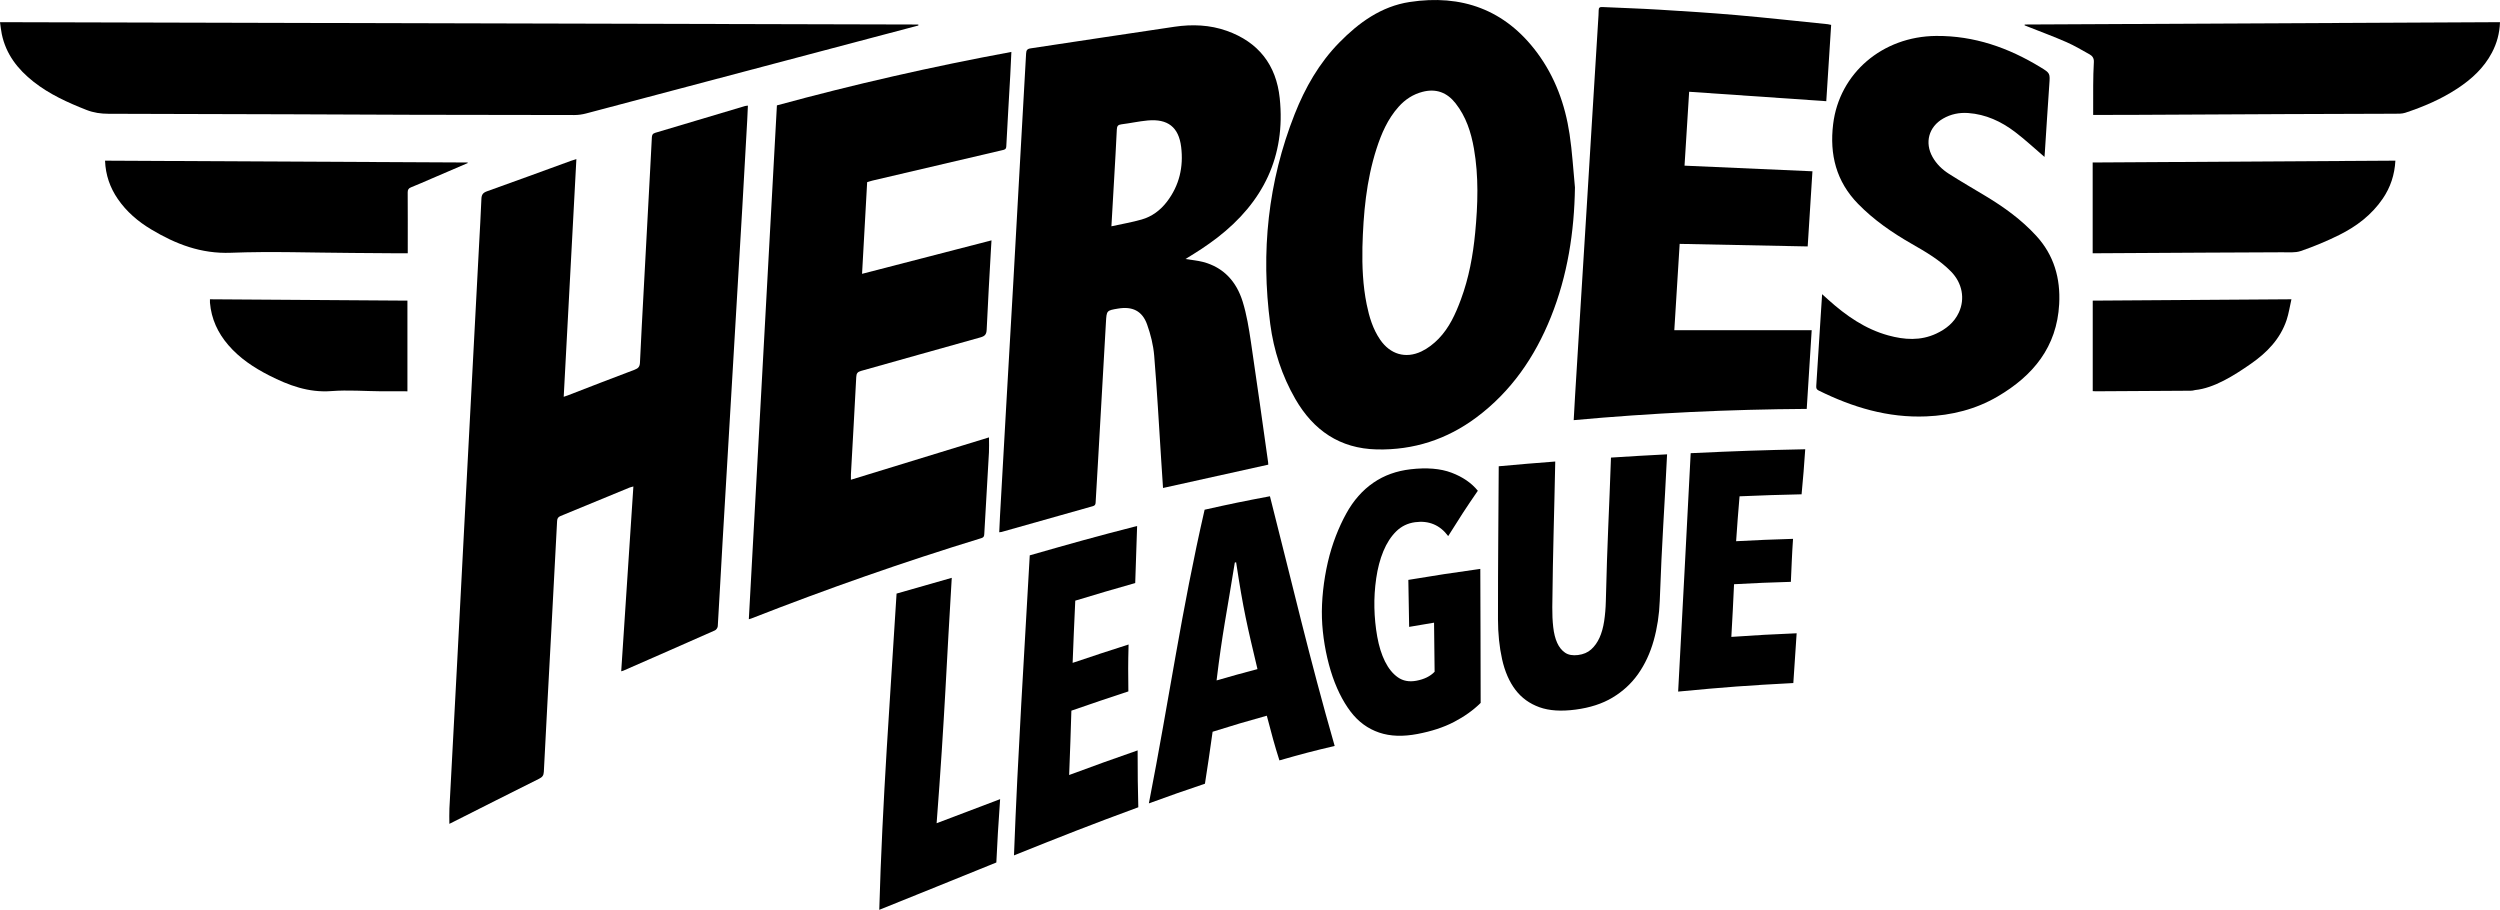
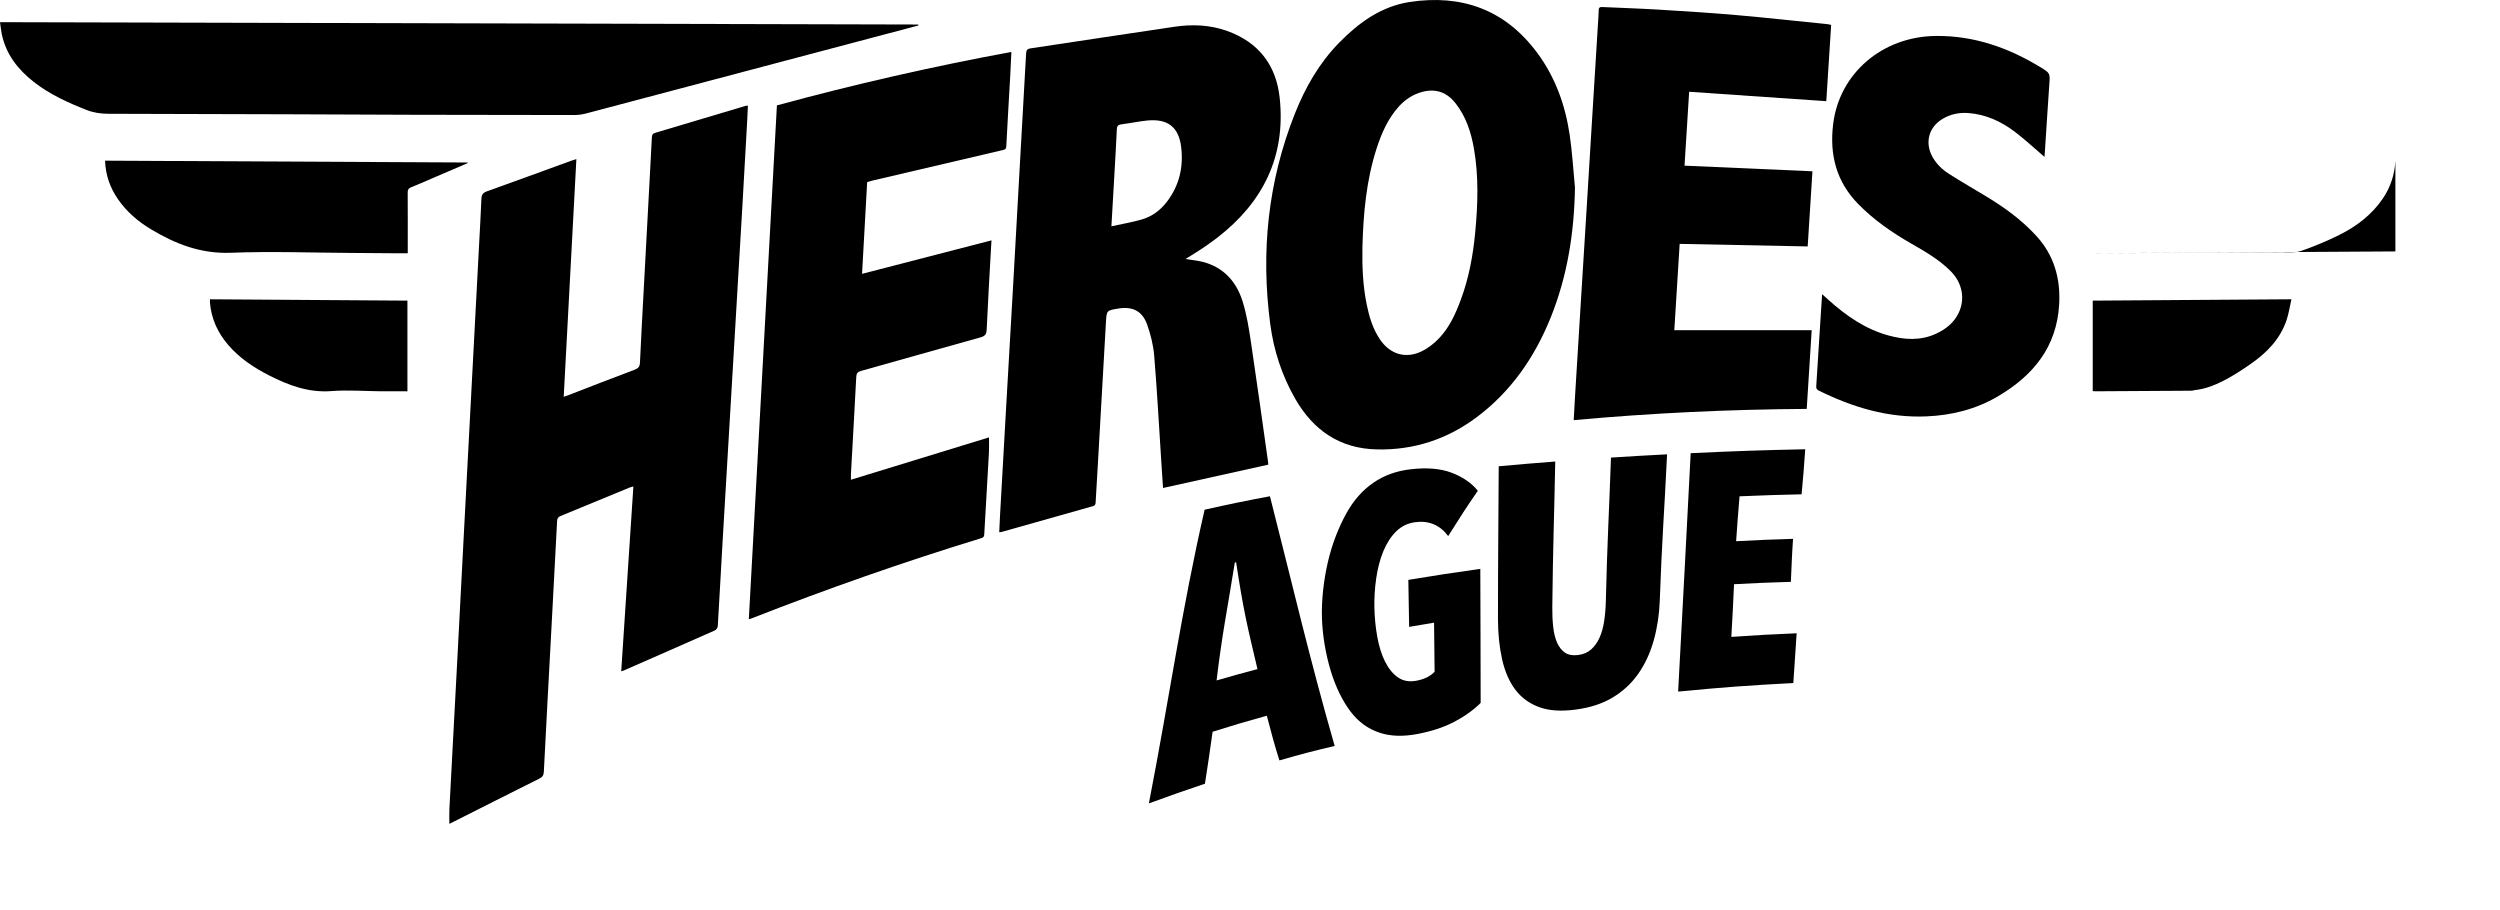
<svg xmlns="http://www.w3.org/2000/svg" id="uuid-ea6fdc08-96a7-42ce-8a9d-53f01e924bf0" data-name="Calque_1" viewBox="0 0 473.243 172.227">
  <g>
    <path d="M109.107,30.117c-.801,15.024-1.596,29.939-2.398,44.995.328-.112.557-.182.78-.268,4.213-1.625,8.416-3.275,12.645-4.856.723-.27.975-.613,1.009-1.362.207-4.537.459-9.072.701-13.607.411-7.679.826-15.357,1.238-23.036.107-1.984.216-3.968.311-5.953.022-.451.131-.739.638-.889,5.666-1.674,11.324-3.375,16.985-5.065.143-.043.299-.045.559-.081-.045.965-.079,1.878-.13,2.791-.309,5.539-.613,11.079-.936,16.618-.606,10.382-1.224,20.763-1.837,31.144-.627,10.613-1.262,21.226-1.881,31.84-.314,5.384-.592,10.77-.919,16.153-.017.278-.28.675-.531.787-5.777,2.565-11.568,5.098-17.357,7.635-.091.04-.193.057-.391.114.768-11.659,1.532-23.26,2.304-34.987-.344.098-.557.137-.753.218-4.341,1.79-8.677,3.593-13.024,5.368-.483.197-.639.468-.665.969-.346,6.778-.711,13.554-1.074,20.331-.484,9.044-.979,18.088-1.437,27.133-.035.699-.298,1.01-.899,1.309-5.383,2.679-10.747,5.398-16.116,8.104-.296.149-.593.297-.865.432,0-.98-.043-1.943.007-2.901.489-9.38.998-18.759,1.492-28.138.447-8.478.881-16.956,1.325-25.434.462-8.813.928-17.626,1.393-26.439.466-8.839.931-17.677,1.396-26.516.156-2.963.335-5.926.451-8.891.03-.778.295-1.152,1.052-1.422,5.322-1.896,10.624-3.848,15.933-5.78.289-.105.585-.187.994-.316Z" />
    <path d="M224.41,49.034c1.16.186,2.242.274,3.278.542,3.97,1.026,6.38,3.762,7.544,7.517.766,2.471,1.18,5.068,1.564,7.636,1.134,7.579,2.176,15.172,3.252,22.76.021.15.022.303.033.468-6.633,1.471-13.245,2.936-19.924,4.417-.121-1.853-.241-3.675-.359-5.496-.423-6.515-.772-13.037-1.312-19.542-.166-2.003-.668-4.03-1.348-5.927-.917-2.562-2.786-3.447-5.479-2.997-2.174.363-2.18.363-2.305,2.546-.511,8.94-1.015,17.88-1.526,26.819-.14,2.447-.299,4.893-.429,7.341-.021.387-.121.587-.528.701-5.764,1.617-11.522,3.253-17.282,4.881-.118.033-.245.032-.437.056.05-1.069.09-2.094.147-3.118.396-7.059.794-14.119,1.196-21.178.441-7.728.892-15.456,1.33-23.185.349-6.158.683-12.316,1.029-18.474.462-8.219.936-16.436,1.383-24.656.034-.619.194-.891.859-.99,9.089-1.352,18.169-2.764,27.261-4.094,3.331-.487,6.668-.362,9.873.778,5.999,2.133,9.36,6.461,10.018,12.74,1.156,11.041-3.153,19.716-11.809,26.407-.959.742-1.955,1.439-2.963,2.115-.982.659-2.001,1.264-3.067,1.932ZM210.389,42.838c2.006-.441,3.891-.763,5.718-1.284,1.96-.559,3.552-1.752,4.795-3.377,2.352-3.075,3.151-6.593,2.687-10.363-.463-3.761-2.536-5.355-6.336-5.008-1.666.152-3.311.525-4.974.728-.654.08-.838.342-.867.971-.141,3.091-.328,6.18-.503,9.27-.167,2.956-.34,5.912-.521,9.063Z" />
    <path d="M141.75,117.222c1.775-32.472,3.543-64.83,5.316-97.274,14.623-3.982,29.376-7.345,44.386-10.119-.071,1.492-.129,2.925-.209,4.356-.252,4.509-.525,9.016-.755,13.526-.03.591-.363.627-.785.725-8.167,1.906-16.332,3.821-24.497,5.737-.348.082-.687.201-1.056.31-.322,5.796-.642,11.562-.964,17.354,8.167-2.112,16.272-4.209,24.503-6.338-.04.662-.073,1.165-.101,1.669-.28,5.076-.586,10.15-.811,15.228-.041.917-.347,1.241-1.211,1.48-7.534,2.086-15.048,4.238-22.578,6.339-.669.187-.867.481-.901,1.157-.313,6.133-.669,12.264-1.007,18.396-.019.35-.003.702-.003,1.047,8.74-2.682,17.437-5.35,26.137-8.02,0,1.049.042,1.941-.007,2.828-.286,5.153-.597,10.304-.885,15.457-.022.398-.078.643-.53.781-14.737,4.51-29.267,9.614-43.617,15.234-.092.036-.19.056-.425.124Z" />
    <path d="M298.134,35.466c-.123,8.418-1.399,16.696-4.563,24.568-3.032,7.544-7.501,14.064-14.078,18.973-5.585,4.168-11.912,6.228-18.885,6.067-6.977-.161-11.989-3.61-15.416-9.568-2.532-4.402-4.073-9.156-4.736-14.152-1.808-13.631-.446-26.928,4.629-39.764,1.979-5.006,4.625-9.64,8.421-13.518,3.716-3.797,7.967-6.871,13.325-7.692,9.837-1.507,18.062,1.43,24.121,9.566,3.418,4.591,5.32,9.838,6.165,15.446.502,3.333.689,6.714,1.017,10.074-.066.008.066-.008,0,0ZM257.903,46.777c-.069,3.647.08,7.277.81,10.86.481,2.362,1.167,4.658,2.554,6.674,1.888,2.744,4.79,3.643,7.798,2.22,1.203-.569,2.33-1.449,3.263-2.41,2.028-2.09,3.21-4.718,4.212-7.417,1.517-4.092,2.299-8.347,2.711-12.675.505-5.305.685-10.612-.237-15.895-.542-3.107-1.499-6.066-3.485-8.587-1.606-2.04-3.666-2.83-6.239-2.166-1.814.468-3.296,1.446-4.528,2.822-2.059,2.298-3.259,5.062-4.189,7.95-1.951,6.054-2.498,12.313-2.669,18.624Z" />
    <path d="M316.942,62.512h26.006c-.312,4.953-.622,9.857-.94,14.892-14.722.093-29.378.781-44.112,2.129.089-1.589.17-3.125.263-4.661.339-5.564.682-11.128,1.026-16.691.39-6.31.785-12.62,1.174-18.931.329-5.332.649-10.665.977-15.997.397-6.465.798-12.93,1.196-19.395.04-.644.092-1.289.094-1.933.001-.489.227-.615.673-.594,3.559.167,7.121.276,10.676.491,4.922.299,9.846.606,14.758,1.036,5.761.504,11.511,1.141,17.266,1.724.178.018.353.071.634.13-.308,4.824-.617,9.648-.923,14.443-8.67-.596-17.258-1.186-25.958-1.784-.3,4.79-.587,9.383-.875,13.987,8.082.356,16.091.709,24.213,1.067-.306,4.84-.601,9.512-.899,14.225-8.099-.162-16.133-.322-24.235-.484-.347,5.598-.682,10.99-1.014,16.346Z" />
    <path d="M173.844,4.828c-3.162.835-6.325,1.669-9.486,2.507-17.808,4.719-35.615,9.442-53.426,14.147-.713.188-1.471.294-2.208.294-10.179-0-20.359-.02-30.538-.048-7.698-.021-15.396-.066-23.094-.093-7.26-.025-14.52-.04-21.78-.06-4.263-.012-8.525-.028-12.788-.037-1.427-.003-2.799-.194-4.152-.727-3.545-1.395-6.994-2.953-10.01-5.326C3.379,13.137,1.137,10.28.341,6.473c-.146-.7-.215-1.417-.341-2.275,58.022.148,115.93.295,173.838.443.002.062.004.125.005.187Z" />
    <path d="M387.014,29.702c-1.886-1.611-3.659-3.271-5.583-4.732-2.607-1.978-5.52-3.333-8.852-3.574-1.689-.122-3.288.202-4.766,1.054-2.702,1.557-3.518,4.538-1.992,7.263.751,1.341,1.837,2.384,3.104,3.191,2.284,1.455,4.629,2.813,6.95,4.21,3.51,2.113,6.806,4.495,9.589,7.535,3.357,3.666,4.594,8.033,4.333,12.91-.436,8.123-4.931,13.557-11.641,17.492-4.161,2.44-8.705,3.569-13.508,3.771-7.271.306-13.97-1.72-20.397-4.905-.404-.2-.465-.46-.439-.863.301-4.609.588-9.218.879-13.828.071-1.127.147-2.254.23-3.54.46.416.814.739,1.171,1.059,3.338,2.993,6.951,5.534,11.343,6.745,3.055.842,6.11,1.053,9.085-.334,1.848-.862,3.394-2.086,4.276-3.98,1.226-2.632.649-5.613-1.474-7.777-2.16-2.203-4.803-3.728-7.448-5.244-3.688-2.113-7.158-4.501-10.148-7.564-4.146-4.247-5.416-9.337-4.719-15.09,1.167-9.621,9.322-16.618,19.497-16.698,7.211-.057,13.686,2.225,19.752,5.923,1.859,1.133,1.821,1.139,1.668,3.305-.302,4.273-.564,8.548-.844,12.823-.02.3-.046.599-.065.848Z" />
-     <path d="M383.272,4.64c29.967-.147,59.935-.295,89.97-.442-.073,2.113-.597,4.001-1.531,5.775-1.523,2.89-3.85,5.018-6.539,6.786-3.062,2.013-6.404,3.444-9.868,4.589-.617.204-1.326.178-1.993.181-6.872.031-13.744.039-20.616.069-10.074.044-20.148.103-30.223.152-2.087.01-4.175.001-6.243.001,0-1.888-.015-3.738.005-5.588.015-1.47.036-2.942.126-4.409.043-.704-.256-1.156-.8-1.458-1.442-.8-2.864-1.654-4.37-2.315-2.337-1.026-4.736-1.91-7.109-2.854-.277-.11-.554-.218-.831-.327.007-.053.015-.106.022-.16Z" />
    <path d="M19.884,30.414c22.954.115,45.792.23,68.63.345.008.037.016.074.024.11-2.291.984-4.581,1.969-6.872,2.952-1.28.549-2.553,1.118-3.847,1.633-.483.192-.648.449-.644.972.024,3.486.012,6.972.012,10.458,0,.308,0,.617,0,1.056-.962,0-1.88.005-2.798-.001-2.557-.017-5.114-.044-7.671-.058-7.671-.042-15.353-.332-23.011-.034-5.649.22-10.453-1.641-15.092-4.426-2.482-1.489-4.657-3.341-6.308-5.747-1.478-2.153-2.316-4.525-2.423-7.263Z" />
-     <path d="M453.441,30.413c-.146,2.684-.933,5.045-2.388,7.183-2.09,3.071-4.962,5.251-8.232,6.876-2.349,1.167-4.789,2.185-7.268,3.039-1.099.378-2.394.236-3.6.245-4.907.04-9.814.043-14.721.068-6.714.035-13.428.077-20.142.116-.304.002-.608 0-.953 0v-17.181c19.06-.115,38.127-.231,57.304-.347Z" />
+     <path d="M453.441,30.413c-.146,2.684-.933,5.045-2.388,7.183-2.09,3.071-4.962,5.251-8.232,6.876-2.349,1.167-4.789,2.185-7.268,3.039-1.099.378-2.394.236-3.6.245-4.907.04-9.814.043-14.721.068-6.714.035-13.428.077-20.142.116-.304.002-.608 0-.953 0c19.06-.115,38.127-.231,57.304-.347Z" />
    <path d="M396.147,56.91c12.496-.086,24.934-.171,37.614-.258-.317,1.394-.503,2.693-.912,3.916-1.198,3.58-3.693,6.152-6.718,8.264-3.247,2.267-7.018,4.636-10.598,5.003-.593.189-1.274.129-1.915.134-5.63.041-11.259.07-16.889.101-.177.001-.353-.018-.581-.03v-17.131Z" />
    <path d="M77.123,74.072c-1.685,0-3.307.01-4.929-.002-3.149-.024-6.315-.281-9.443-.039-4.329.334-8.107-1.078-11.817-2.968-2.896-1.475-5.571-3.253-7.714-5.739-1.993-2.312-3.217-4.962-3.476-8.026-.015-.177-.002-.356-.002-.645,12.458.085,24.887.171,37.382.256v17.162Z" />
  </g>
  <g>
-     <path d="M166.443,172.227c.568-20.434,2.094-40.575,3.275-59.863,4.278-1.208,6.359-1.806,10.447-2.984-.947,15.193-1.311,26.297-2.865,46.455,4.785-1.808,7.191-2.73,12.021-4.56-.349,5.157-.535,7.854-.716,11.991-9.163,3.694-13.672,5.566-22.162,8.961Z" />
-     <path d="M191.944,161.923c.741-19.647,1.935-37.806,2.985-56.797,8.24-2.353,12.222-3.482,20.324-5.559-.119,3.696-.205,6.101-.359,10.803-4.546,1.287-6.803,1.957-11.348,3.332-.221,4.826-.339,7.448-.499,11.777,4.237-1.425,6.346-2.124,10.591-3.478-.106,4-.08,5.178-.041,8.882-4.325,1.42-6.476,2.154-10.788,3.645-.116,4.375-.237,7.103-.422,12.179,5.175-1.912,7.77-2.855,12.962-4.66.016,4.606.019,6.982.13,10.766-9.448,3.478-14.233,5.381-23.534,9.111Z" />
    <path d="M242.191,143.944c-.963-3.033-1.439-4.842-2.387-8.462-4.093,1.135-6.148,1.749-10.262,3.037-.587,4.163-.889,6.276-1.449,9.836-4.218,1.42-6.348,2.172-10.614,3.724,3.931-20.189,6.15-36.387,10.552-55.592,4.858-1.089,7.314-1.601,12.366-2.546,4.388,17.223,7.427,30.441,12.253,47.267-4.097.959-6.197,1.514-10.459,2.734ZM233.995,106.433c-.1.024-.15.035-.25.059-1.559,9.754-2.342,13.144-3.451,22.312,3.082-.893,4.629-1.323,7.743-2.143-1.946-8.21-2.673-11.171-4.042-20.228Z" />
    <path d="M275.223,136.671c-1.964,1.025-4.268,1.768-6.903,2.27-2.716.517-5.129.456-7.251-.267-2.123-.723-3.929-2.019-5.422-3.991-1.492-1.971-2.795-4.578-3.744-7.697-.947-3.117-1.558-6.691-1.663-9.972-.105-3.306.31-7.111,1.117-10.606.808-3.496,2.072-6.621,3.463-9.158,1.391-2.537,3.108-4.463,5.163-5.876,2.055-1.414,4.395-2.234,7.023-2.541,3.048-.355,5.655-.151,7.758.644,2.102.794,3.771,1.931,4.984,3.42-2.278,3.302-3.404,5.064-5.61,8.583-1.547-2.088-3.655-2.984-6.27-2.629-1.394.189-2.584.763-3.571,1.734-.987.97-1.796,2.225-2.43,3.749-.633,1.523-1.084,3.259-1.354,5.131-.272,1.873-.385,3.772-.346,5.585.039,1.819.22,3.679.539,5.464.32,1.787.809,3.375,1.465,4.694.657,1.32,1.47,2.33,2.446,3.012.974.682,2.135.893,3.494.642,1.479-.273,2.635-.839,3.456-1.701-.038-3.776-.06-5.727-.106-9.292-1.896.312-2.839.471-4.715.798-.062-3.77-.097-5.221-.153-8.896,5.362-.891,8.101-1.309,13.624-2.081.004,9.738.079,15.272.066,25.368-1.408,1.394-3.098,2.59-5.063,3.615Z" />
    <path d="M313.043,121.241c-.665,2.372-1.648,4.486-2.933,6.317-1.288,1.831-2.911,3.323-4.867,4.495-1.958,1.175-4.285,1.917-6.992,2.273-2.707.356-4.982.219-6.835-.449-1.854-.669-3.368-1.747-4.542-3.286-1.172-1.54-2.017-3.483-2.533-5.801-.516-2.318-.776-4.883-.777-7.556-.006-12.113.094-18.056.142-28.971,4.254-.388,6.401-.567,10.699-.898-.202,10.496-.433,16.079-.56,27.573-.015,1.33.045,2.595.176,3.768.132,1.175.381,2.176.749,2.984.366.809.861,1.428,1.486,1.857s1.441.576,2.457.449c1.014-.127,1.844-.479,2.491-1.063.649-.584,1.175-1.323,1.581-2.216.403-.892.698-1.944.878-3.141.18-1.193.286-2.461.317-3.779.266-11.39.616-16.731.973-27.176,4.268-.274,6.399-.397,10.62-.616-.514,10.762-.965,16.007-1.387,27.751-.093,2.592-.479,5.112-1.142,7.484Z" />
    <path d="M317.668,130.916c1.005-18.31,1.472-28.042,2.373-45.13,8.951-.419,13.361-.566,21.684-.744-.219,3.448-.383,5.136-.69,8.529-4.595.103-6.954.179-11.742.379-.277,3.393-.429,5.095-.649,8.499,4.374-.23,6.536-.32,10.774-.448-.223,3.225-.253,4.826-.412,8.14-4.243.124-6.4.215-10.756.449-.174,3.861-.282,5.912-.512,9.972,5.001-.342,7.481-.481,12.362-.685-.237,3.772-.368,5.688-.628,9.421-8.59.448-12.984.775-21.804,1.617Z" />
  </g>
</svg>